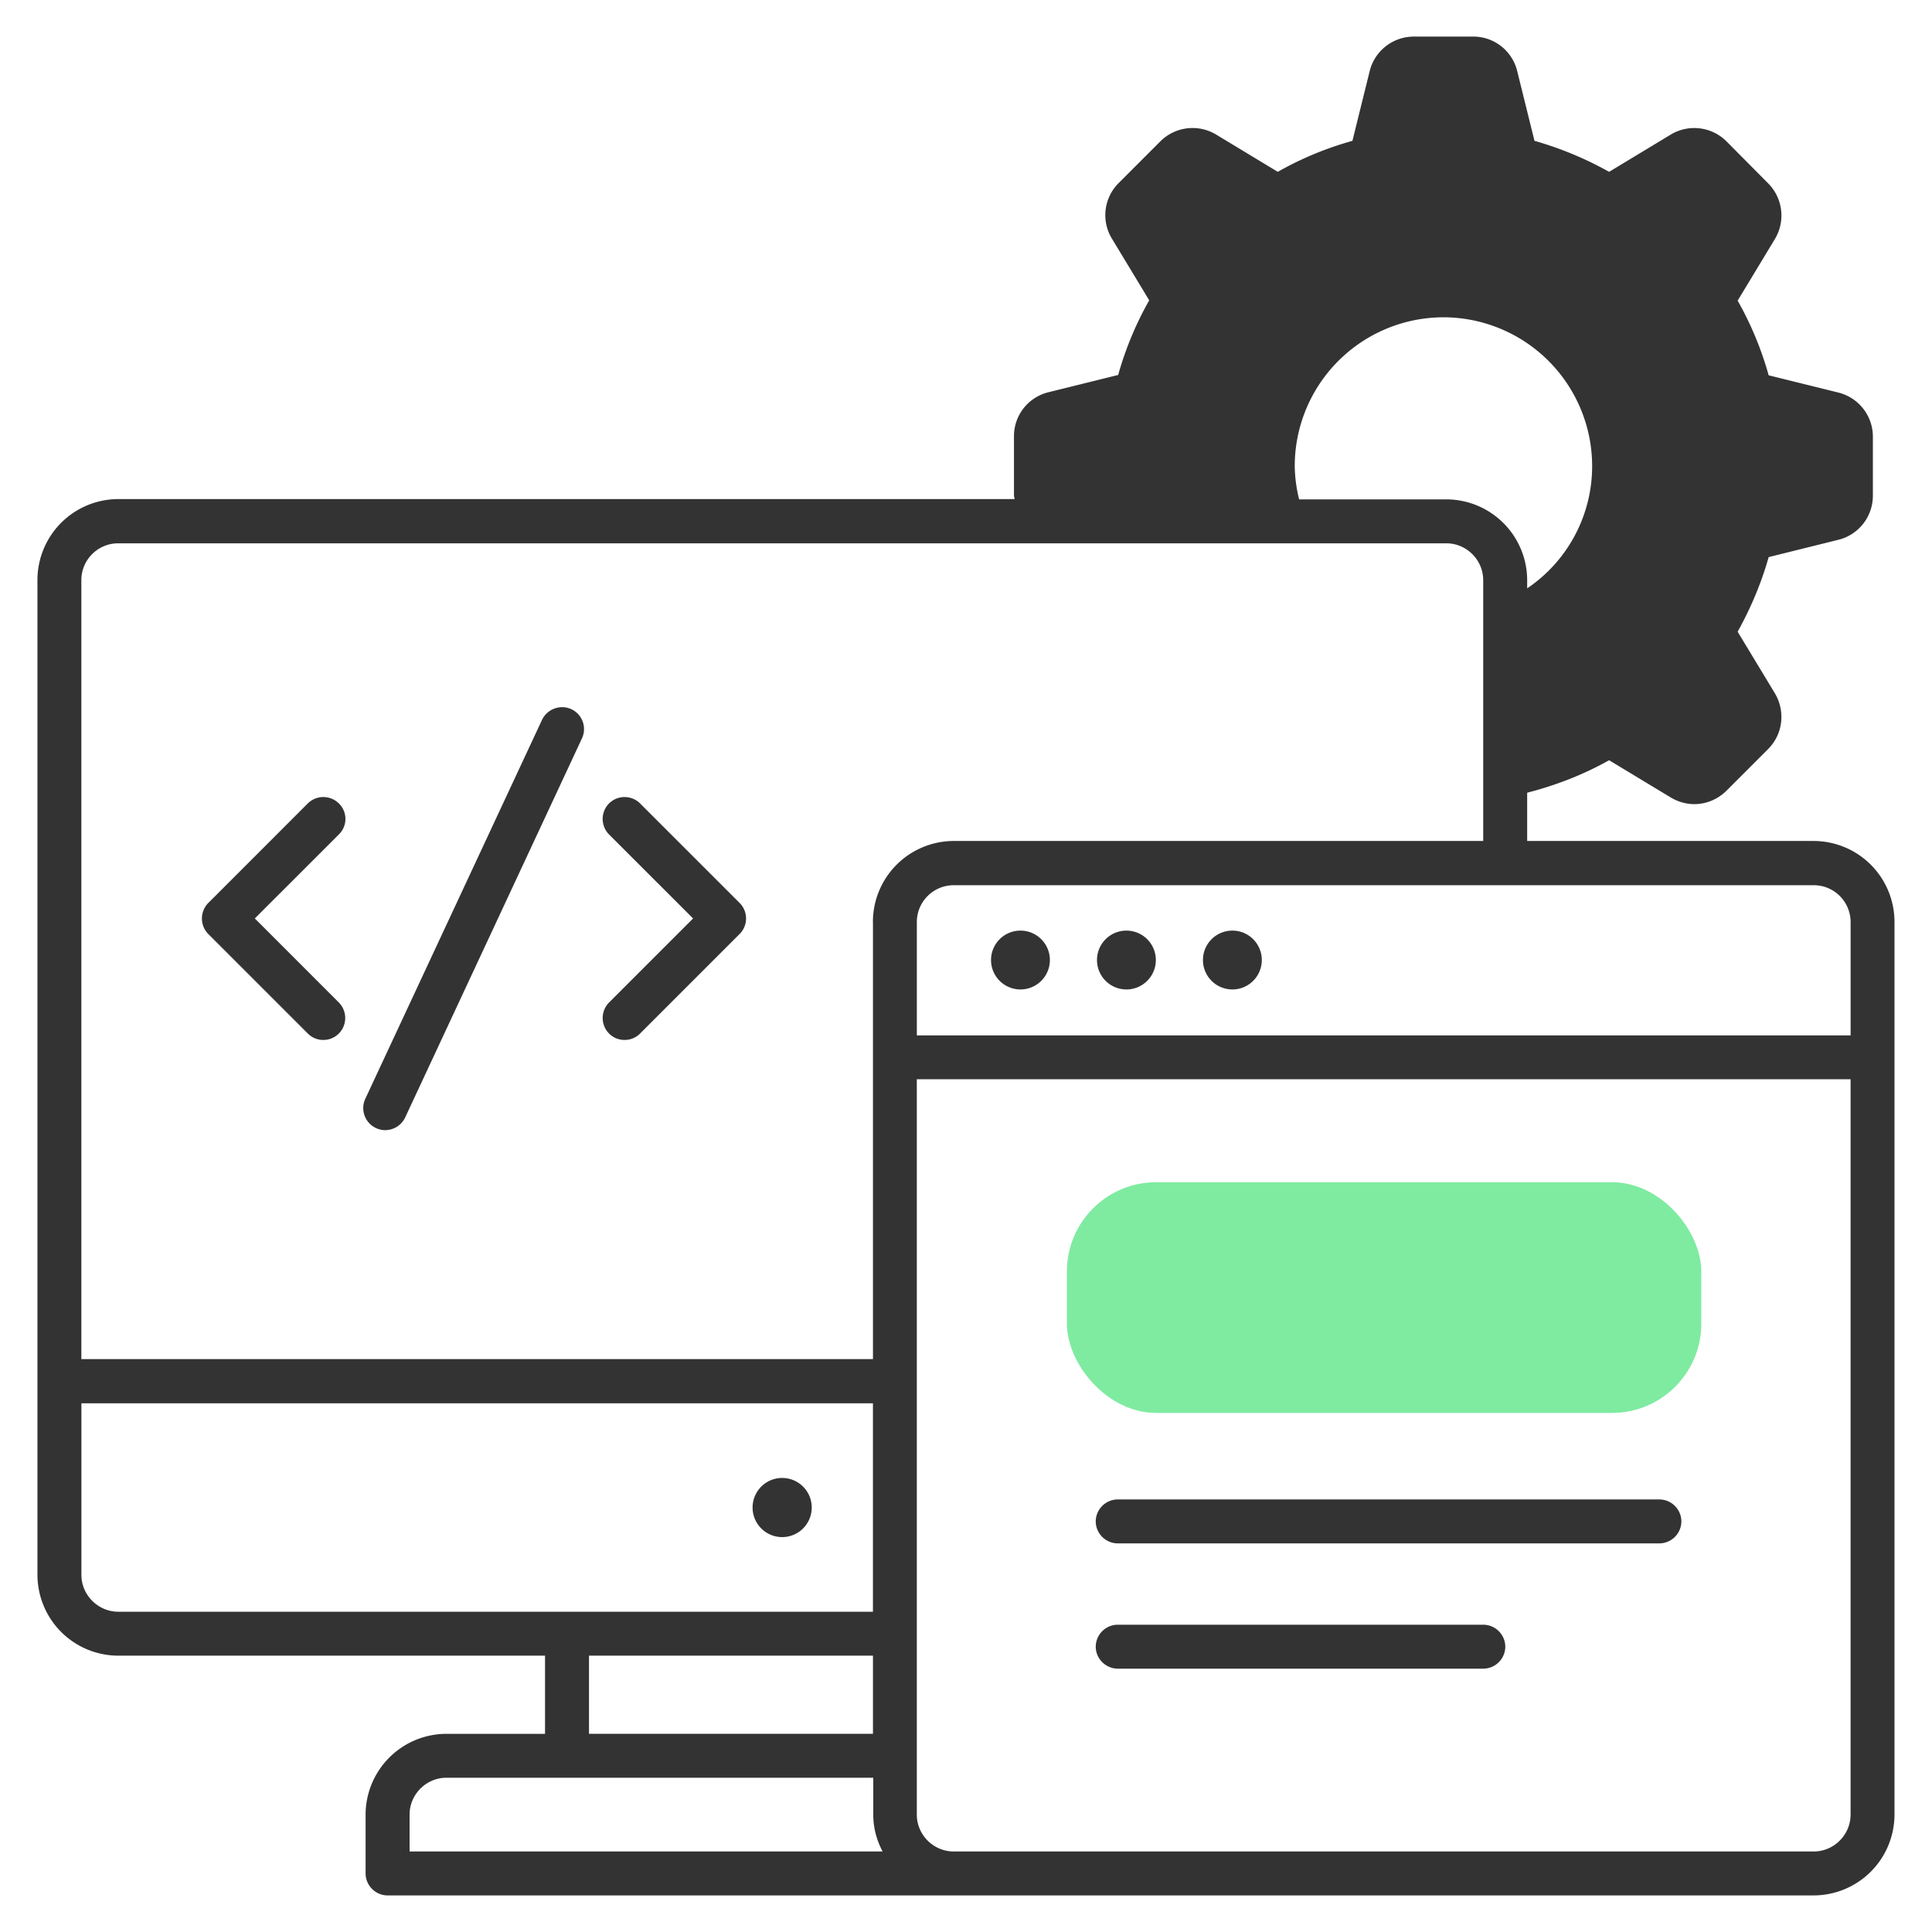
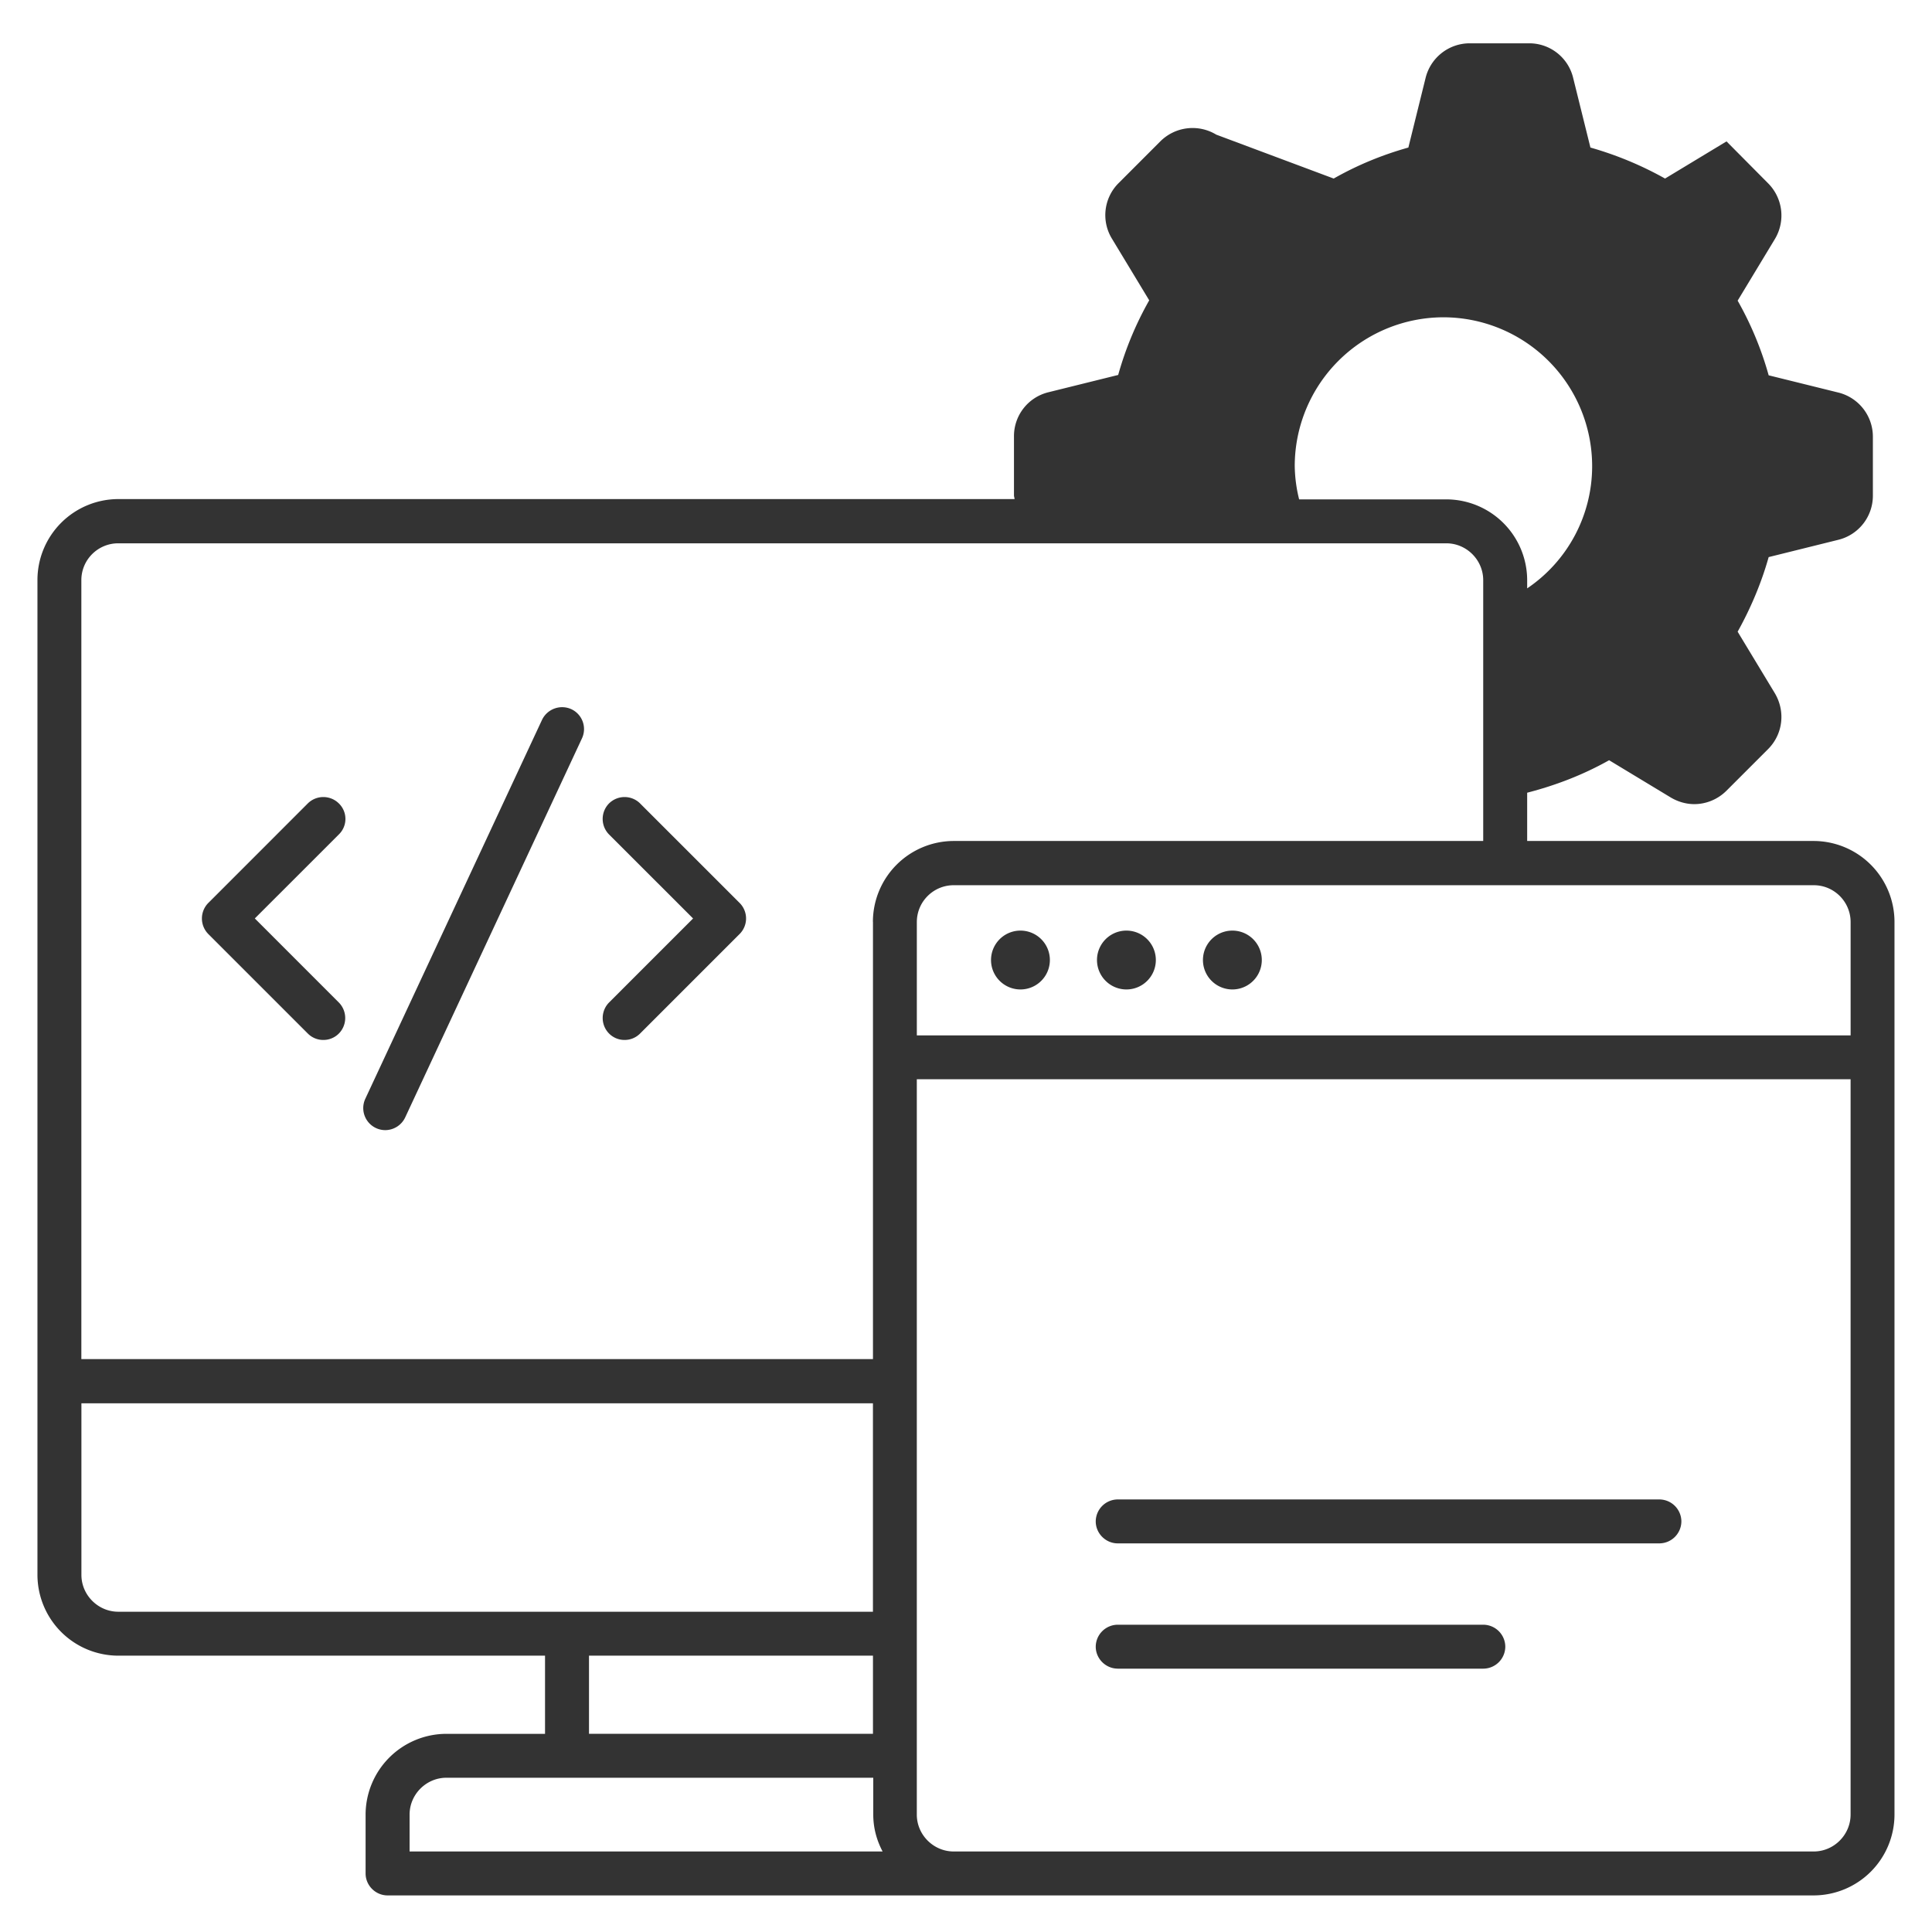
<svg xmlns="http://www.w3.org/2000/svg" width="65" height="65" fill="none">
-   <path d="M26.315 51.714a.995.995 0 100-1.99.995.995 0 000 1.99z" fill="#333" />
-   <path d="M61.021 28.294H51.38V26.67c.955-.246 1.88-.6 2.757-1.093l2.068 1.25c.247.148.522.227.798.227.394 0 .788-.157 1.084-.453l1.398-1.398c.502-.503.59-1.27.227-1.881l-1.251-2.069c.443-.797.797-1.634 1.044-2.51l2.344-.582a1.527 1.527 0 001.162-1.487v-1.98a1.53 1.53 0 00-1.162-1.487l-2.344-.58a11.183 11.183 0 00-1.044-2.512l1.25-2.068a1.534 1.534 0 00-.226-1.881l-1.398-1.409a1.534 1.534 0 00-1.882-.226l-2.068 1.25a11.665 11.665 0 00-2.511-1.043l-.581-2.344a1.519 1.519 0 00-1.487-1.163h-1.99a1.53 1.53 0 00-1.487 1.163l-.58 2.344c-.877.246-1.715.59-2.512 1.043L40.92 4.53a1.535 1.535 0 00-1.882.226L37.64 6.155a1.52 1.52 0 00-.227 1.88l1.251 2.069a11.187 11.187 0 00-1.044 2.511l-2.344.581a1.519 1.519 0 00-1.162 1.488v1.979c0 .05.02.089.02.128H3.979A2.724 2.724 0 001.26 19.51v33.475a2.724 2.724 0 002.718 2.718h14.359v2.63h-3.319a2.724 2.724 0 00-2.718 2.718v1.98c0 .404.335.738.739.738H61.02a2.724 2.724 0 002.718-2.718V31.012a2.724 2.724 0 00-2.718-2.718zm-12.36-11.493h-4.953a4.882 4.882 0 01-.148-1.123 5.01 5.01 0 015.003-5.003 5.01 5.01 0 015.003 5.003 4.959 4.959 0 01-2.186 4.117v-.276a2.724 2.724 0 00-2.719-2.718zM3.98 54.225c-.68 0-1.241-.561-1.241-1.24v-5.772h26.63v7.012H3.978zm25.39 1.477v2.63h-9.554v-2.63h9.553zm-15.59 6.59V61.05c0-.68.56-1.24 1.24-1.24h14.36v1.24c0 .453.117.867.314 1.241H13.778zm15.59-31.28v14.714H2.737V19.519c0-.69.561-1.24 1.24-1.24H48.66c.68 0 1.241.56 1.241 1.24v8.775H32.086a2.724 2.724 0 00-2.718 2.718zM62.261 61.05c0 .68-.561 1.241-1.24 1.241H32.086c-.68 0-1.241-.561-1.241-1.24V36.31h31.416v24.74zm0-26.216H30.846v-3.812c0-.69.561-1.24 1.24-1.24h28.935c.69 0 1.241.56 1.241 1.24v3.812z" fill="#333" />
+   <path d="M61.021 28.294H51.38V26.67c.955-.246 1.88-.6 2.757-1.093l2.068 1.25c.247.148.522.227.798.227.394 0 .788-.157 1.084-.453l1.398-1.398c.502-.503.59-1.27.227-1.881l-1.251-2.069c.443-.797.797-1.634 1.044-2.51l2.344-.582a1.527 1.527 0 001.162-1.487v-1.98a1.53 1.53 0 00-1.162-1.487l-2.344-.58a11.183 11.183 0 00-1.044-2.512l1.25-2.068a1.534 1.534 0 00-.226-1.881l-1.398-1.409l-2.068 1.25a11.665 11.665 0 00-2.511-1.043l-.581-2.344a1.519 1.519 0 00-1.487-1.163h-1.99a1.53 1.53 0 00-1.487 1.163l-.58 2.344c-.877.246-1.715.59-2.512 1.043L40.92 4.53a1.535 1.535 0 00-1.882.226L37.64 6.155a1.52 1.52 0 00-.227 1.88l1.251 2.069a11.187 11.187 0 00-1.044 2.511l-2.344.581a1.519 1.519 0 00-1.162 1.488v1.979c0 .05.02.089.02.128H3.979A2.724 2.724 0 001.26 19.51v33.475a2.724 2.724 0 002.718 2.718h14.359v2.63h-3.319a2.724 2.724 0 00-2.718 2.718v1.98c0 .404.335.738.739.738H61.02a2.724 2.724 0 002.718-2.718V31.012a2.724 2.724 0 00-2.718-2.718zm-12.36-11.493h-4.953a4.882 4.882 0 01-.148-1.123 5.01 5.01 0 015.003-5.003 5.01 5.01 0 015.003 5.003 4.959 4.959 0 01-2.186 4.117v-.276a2.724 2.724 0 00-2.719-2.718zM3.98 54.225c-.68 0-1.241-.561-1.241-1.24v-5.772h26.63v7.012H3.978zm25.39 1.477v2.63h-9.554v-2.63h9.553zm-15.59 6.59V61.05c0-.68.56-1.24 1.24-1.24h14.36v1.24c0 .453.117.867.314 1.241H13.778zm15.59-31.28v14.714H2.737V19.519c0-.69.561-1.24 1.24-1.24H48.66c.68 0 1.241.56 1.241 1.24v8.775H32.086a2.724 2.724 0 00-2.718 2.718zM62.261 61.05c0 .68-.561 1.241-1.24 1.241H32.086c-.68 0-1.241-.561-1.241-1.24V36.31h31.416v24.74zm0-26.216H30.846v-3.812c0-.69.561-1.24 1.24-1.24h28.935c.69 0 1.241.56 1.241 1.24v3.812z" fill="#333" />
  <path d="M11.4 27.03a.743.743 0 00-1.044 0l-3.349 3.35a.743.743 0 000 1.043l3.349 3.349a.73.73 0 00.522.216.73.73 0 00.522-.216.743.743 0 000-1.044L8.573 30.9l2.827-2.826a.726.726 0 000-1.044zm10.135 0a.743.743 0 00-1.044 0 .743.743 0 000 1.045l2.827 2.826-2.827 2.827a.743.743 0 000 1.044.73.73 0 00.523.216.73.73 0 00.521-.216l3.349-3.349a.738.738 0 000-1.044l-3.349-3.348zm-2.312-3.17a.75.75 0 00-.985.354L12.29 36.968a.742.742 0 00.67 1.054.746.746 0 00.67-.423l5.948-12.754a.739.739 0 00-.355-.985zm18.381 28.065h18.225a.744.744 0 00.739-.74.744.744 0 00-.739-.738H37.604a.744.744 0 00-.739.739c0 .404.335.739.739.739zm0 4.215h12.301a.744.744 0 00.739-.74.744.744 0 00-.739-.738H37.604a.744.744 0 00-.739.739c0 .403.335.738.739.738zm-3.272-24.831a.99.99 0 100 1.98.99.99 0 100-1.98zm3.565 0a.99.99 0 100 1.98.99.99 0 100-1.98zm3.565 0a.99.99 0 100 1.98.99.99 0 100-1.98z" fill="#333" />
-   <rect x="35.895" y="39.775" width="21.343" height="7.761" rx="3" fill="#7FEBA1" />
</svg>